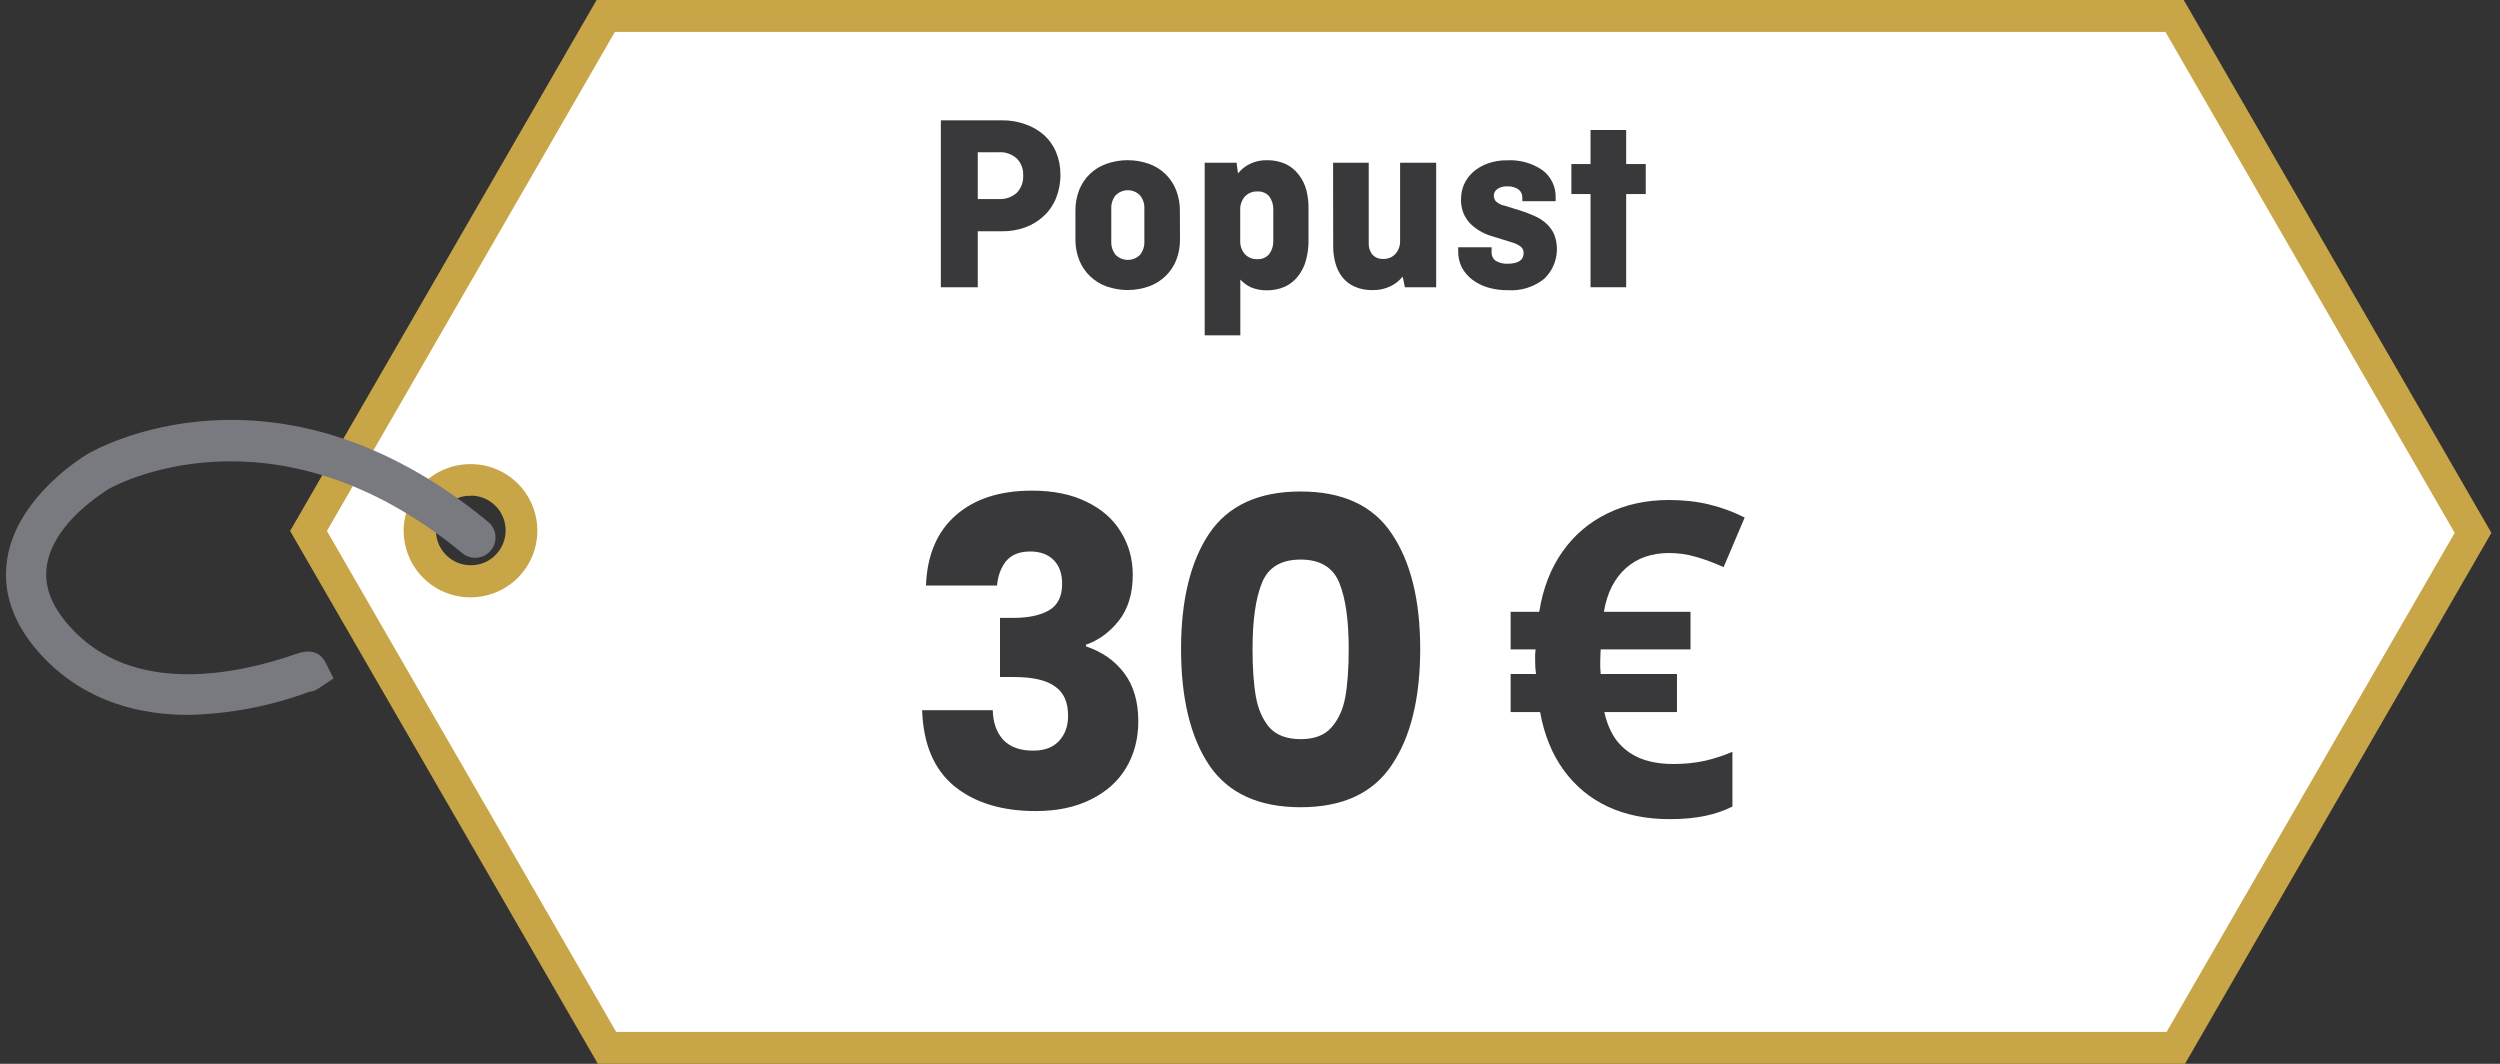
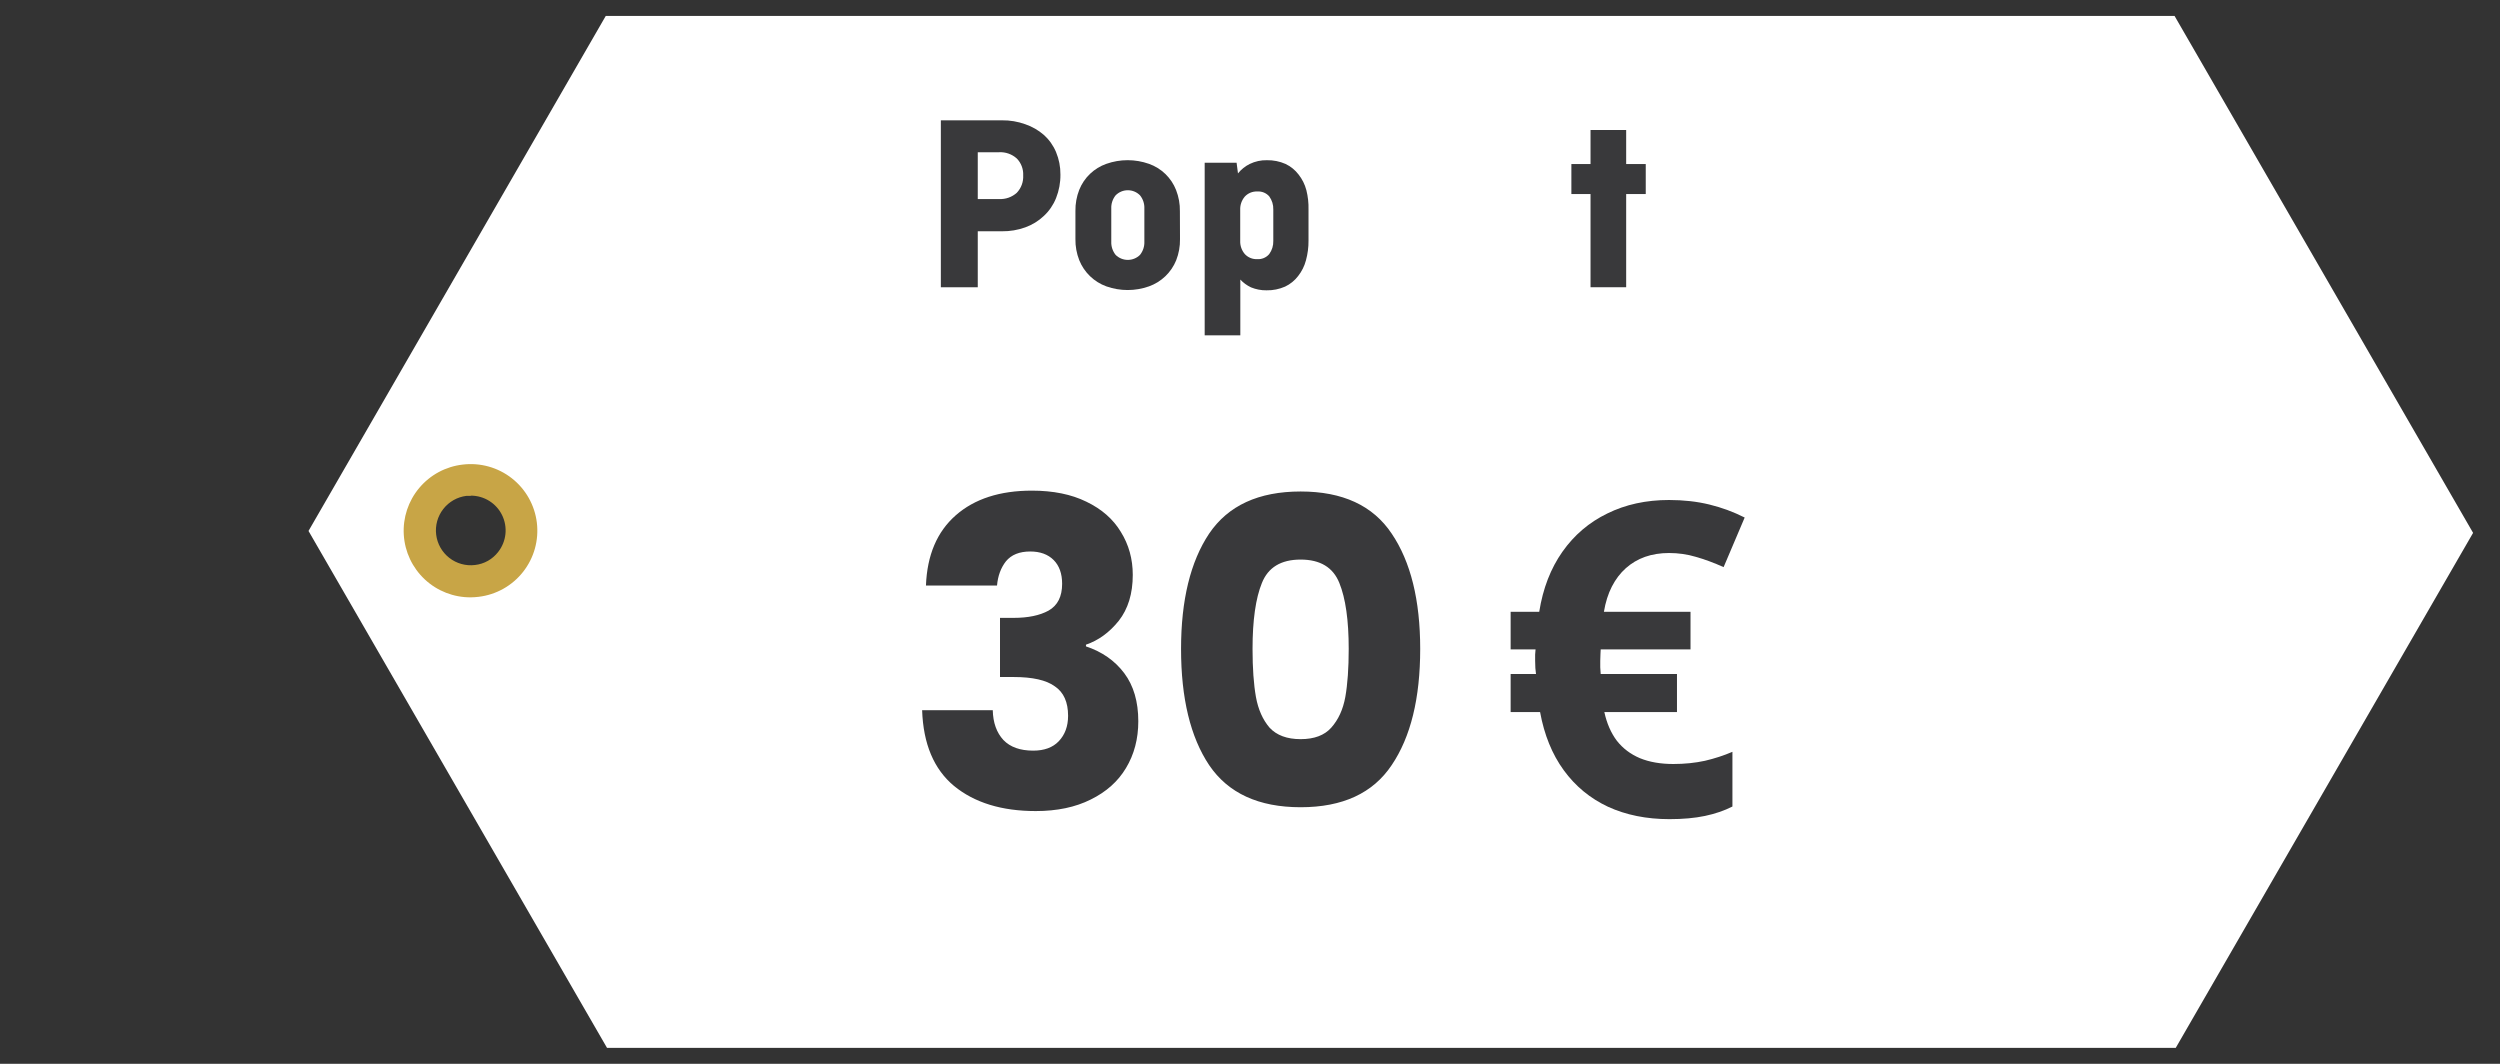
<svg xmlns="http://www.w3.org/2000/svg" width="235" height="100" viewBox="0 0 235 100" fill="none">
  <rect x="0" y="0" width="235" height="100" fill="#333333" stroke="none" />
  <g clip-path="url(#clip0_156_2)">
    <path d="M204.41 1.5H56.94L29 49.91L57.06 98.5H204.52L232.47 50.09L204.41 1.5ZM44.26 54.5C43.339 54.498 42.439 54.223 41.674 53.71C40.909 53.197 40.313 52.468 39.962 51.616C39.611 50.765 39.52 49.828 39.701 48.925C39.882 48.022 40.326 47.192 40.978 46.541C41.63 45.891 42.461 45.448 43.365 45.269C44.268 45.09 45.205 45.183 46.056 45.536C46.907 45.889 47.634 46.486 48.145 47.252C48.657 48.018 48.93 48.919 48.93 49.84C48.935 50.456 48.818 51.067 48.586 51.638C48.353 52.209 48.01 52.727 47.576 53.165C47.142 53.602 46.625 53.948 46.056 54.184C45.486 54.42 44.876 54.541 44.26 54.54V54.5Z" fill="white" />
-     <path d="M205.39 100H56.2L27.27 49.91L56.08 0H205.27L234.19 50.09L205.39 100ZM57.92 97H203.66L230.74 50.09L203.55 3H57.8L30.73 49.91L57.92 97Z" fill="#C8A546" />
    <path d="M44.26 56.15C42.656 56.164 41.108 55.562 39.935 54.468C38.762 53.374 38.053 51.872 37.956 50.271C37.858 48.67 38.379 47.092 39.411 45.864C40.442 44.636 41.906 43.85 43.5 43.67C44.316 43.572 45.144 43.635 45.935 43.856C46.727 44.077 47.468 44.453 48.114 44.96C48.761 45.467 49.302 46.097 49.705 46.814C50.108 47.53 50.367 48.319 50.465 49.135C50.563 49.951 50.5 50.779 50.279 51.57C50.058 52.362 49.682 53.102 49.175 53.749C48.667 54.396 48.038 54.937 47.321 55.34C46.605 55.743 45.816 56.002 45 56.1C44.754 56.13 44.507 56.147 44.26 56.15ZM44.26 46.61H43.85C42.988 46.716 42.203 47.16 41.669 47.845C41.135 48.529 40.894 49.398 41 50.26C41.106 51.122 41.55 51.906 42.235 52.441C42.919 52.975 43.788 53.216 44.65 53.11C45.078 53.062 45.491 52.929 45.866 52.718C46.24 52.506 46.568 52.221 46.83 51.88C47.209 51.398 47.444 50.818 47.51 50.209C47.575 49.599 47.468 48.983 47.2 48.431C46.932 47.879 46.514 47.414 45.994 47.089C45.474 46.763 44.873 46.59 44.26 46.59V46.61Z" fill="#C8A546" />
-     <path d="M17.68 67.2C11.89 67.2 7.09 65.2 3.68 61.36C1.2 58.56 0.19 55.59 0.68 52.53C1.6 46.62 8 42.82 8.24 42.67C8.95 42.25 25.94 32.58 45.88 49.05C46.074 49.209 46.234 49.404 46.353 49.625C46.471 49.846 46.544 50.088 46.569 50.338C46.593 50.587 46.569 50.839 46.496 51.078C46.423 51.318 46.304 51.541 46.145 51.735C45.986 51.929 45.791 52.089 45.57 52.207C45.349 52.325 45.107 52.399 44.858 52.424C44.608 52.448 44.357 52.423 44.117 52.351C43.877 52.278 43.654 52.159 43.46 52C25.55 37.21 10.31 45.87 10.16 46C10.01 46.13 5.06 49 4.41 53.14C4.11 55.04 4.8 56.91 6.51 58.84C12.44 65.55 22.44 63.36 27.87 61.46C29.5 60.89 30.25 61.59 30.6 62.27L31.35 63.77L29.93 64.72C29.718 64.868 29.475 64.967 29.22 65.01H29.12C25.457 66.376 21.589 67.116 17.68 67.2Z" fill="#797A80" />
    <path d="M88.44 11.31H94.18C94.93 11.3 95.675 11.425 96.38 11.68C97.019 11.898 97.61 12.238 98.12 12.68C98.62 13.127 99.013 13.681 99.27 14.3C99.548 14.968 99.687 15.686 99.68 16.41C99.689 17.166 99.549 17.917 99.27 18.62C99.016 19.259 98.623 19.832 98.12 20.3C97.62 20.773 97.027 21.137 96.38 21.37C95.675 21.625 94.93 21.75 94.18 21.74H91.91V27H88.44V11.31ZM91.91 14.31V18.71H93.91C94.213 18.727 94.517 18.683 94.804 18.582C95.091 18.481 95.354 18.324 95.58 18.12C95.785 17.903 95.945 17.647 96.048 17.367C96.151 17.087 96.196 16.788 96.18 16.49C96.195 16.198 96.15 15.906 96.046 15.632C95.943 15.359 95.784 15.109 95.58 14.9C95.354 14.696 95.091 14.539 94.804 14.438C94.517 14.336 94.213 14.293 93.91 14.31H91.91Z" fill="#39393B" />
    <path d="M110.92 22.47C110.932 23.154 110.81 23.833 110.56 24.47C110.33 25.035 109.983 25.546 109.542 25.968C109.101 26.39 108.575 26.715 108 26.92C106.706 27.378 105.294 27.378 104 26.92C103.426 26.712 102.902 26.386 102.463 25.962C102.023 25.538 101.678 25.026 101.45 24.46C101.201 23.823 101.078 23.144 101.09 22.46V19.84C101.078 19.156 101.2 18.477 101.45 17.84C101.676 17.275 102.021 16.764 102.461 16.343C102.901 15.923 103.426 15.601 104 15.4C105.294 14.943 106.706 14.943 108 15.4C108.577 15.603 109.103 15.928 109.543 16.352C109.983 16.777 110.327 17.291 110.55 17.86C110.8 18.497 110.923 19.176 110.91 19.86L110.92 22.47ZM104.46 22.71C104.442 23.163 104.587 23.606 104.87 23.96C105.175 24.261 105.587 24.43 106.015 24.43C106.444 24.43 106.855 24.261 107.16 23.96C107.443 23.606 107.589 23.163 107.57 22.71V19.6C107.589 19.151 107.443 18.71 107.16 18.36C107.01 18.209 106.832 18.088 106.636 18.006C106.439 17.924 106.228 17.882 106.015 17.882C105.802 17.882 105.591 17.924 105.395 18.006C105.198 18.088 105.02 18.209 104.87 18.36C104.587 18.71 104.442 19.151 104.46 19.6V22.71Z" fill="#39393B" />
    <path d="M116.37 16.3C116.671 15.926 117.05 15.622 117.48 15.41C117.982 15.167 118.533 15.047 119.09 15.06C119.692 15.048 120.289 15.168 120.84 15.41C121.325 15.64 121.746 15.983 122.07 16.41C122.411 16.845 122.66 17.345 122.8 17.88C122.949 18.475 123.017 19.087 123 19.7V22.62C123.006 23.245 122.925 23.867 122.76 24.47C122.62 25.005 122.371 25.505 122.03 25.94C121.706 26.367 121.285 26.71 120.8 26.94C120.249 27.183 119.652 27.302 119.05 27.29C118.55 27.297 118.053 27.201 117.59 27.01C117.214 26.832 116.874 26.584 116.59 26.28V31.52H113.24V15.3H116.24L116.37 16.3ZM118.18 18C117.962 17.99 117.744 18.028 117.542 18.111C117.34 18.194 117.159 18.32 117.01 18.48C116.717 18.825 116.563 19.267 116.58 19.72V22.64C116.563 23.093 116.717 23.535 117.01 23.88C117.159 24.04 117.34 24.166 117.542 24.249C117.744 24.332 117.962 24.37 118.18 24.36C118.393 24.374 118.606 24.338 118.802 24.255C118.999 24.171 119.173 24.043 119.31 23.88C119.571 23.52 119.705 23.084 119.69 22.64V19.7C119.705 19.256 119.571 18.82 119.31 18.46C119.171 18.301 118.996 18.176 118.8 18.096C118.604 18.016 118.391 17.983 118.18 18Z" fill="#39393B" />
-     <path d="M125.31 15.3H128.66V22.86C128.64 23.246 128.761 23.626 129 23.93C129.128 24.066 129.283 24.173 129.455 24.244C129.628 24.315 129.814 24.347 130 24.34C130.22 24.351 130.439 24.313 130.643 24.23C130.847 24.148 131.03 24.021 131.18 23.86C131.473 23.515 131.627 23.073 131.61 22.62V15.3H135V27H132.06L131.85 26C131.54 26.386 131.147 26.697 130.7 26.91C130.179 27.159 129.607 27.282 129.03 27.27C128.454 27.286 127.88 27.177 127.35 26.95C126.902 26.758 126.507 26.459 126.2 26.08C125.892 25.693 125.668 25.247 125.54 24.77C125.386 24.227 125.312 23.664 125.32 23.1L125.31 15.3Z" fill="#39393B" />
-     <path d="M140.21 23.24V23.69C140.199 23.851 140.23 24.012 140.3 24.158C140.37 24.303 140.477 24.428 140.61 24.52C140.943 24.714 141.325 24.808 141.71 24.79C142.71 24.79 143.22 24.45 143.22 23.79C143.223 23.682 143.203 23.574 143.162 23.474C143.121 23.375 143.059 23.284 142.98 23.21C142.732 23.014 142.446 22.871 142.14 22.79L140.14 22.17C139.381 21.939 138.693 21.519 138.14 20.95C137.864 20.643 137.651 20.285 137.513 19.895C137.376 19.505 137.317 19.092 137.34 18.68C137.34 18.215 137.435 17.756 137.62 17.33C137.819 16.888 138.109 16.493 138.47 16.17C138.872 15.819 139.337 15.547 139.84 15.37C140.417 15.162 141.027 15.06 141.64 15.07C142.833 14.997 144.015 15.324 145 16C145.402 16.304 145.724 16.702 145.939 17.158C146.153 17.615 146.253 18.116 146.23 18.62V18.91H143.1V18.57C143.105 18.424 143.075 18.279 143.012 18.146C142.95 18.014 142.856 17.899 142.74 17.81C142.433 17.598 142.063 17.496 141.69 17.52C141.363 17.5 141.037 17.584 140.76 17.76C140.652 17.829 140.564 17.926 140.504 18.04C140.444 18.154 140.416 18.281 140.42 18.41C140.429 18.586 140.488 18.756 140.59 18.9C140.825 19.131 141.125 19.284 141.45 19.34L143 19.82C143.43 19.958 143.85 20.122 144.26 20.31C144.655 20.48 145.02 20.713 145.34 21C145.65 21.282 145.902 21.621 146.08 22C146.364 22.717 146.426 23.502 146.259 24.254C146.091 25.007 145.701 25.692 145.14 26.22C144.184 26.98 142.979 27.358 141.76 27.28C141.125 27.288 140.492 27.204 139.88 27.03C139.35 26.877 138.853 26.63 138.41 26.3C137.998 25.989 137.657 25.594 137.41 25.14C137.178 24.667 137.062 24.146 137.07 23.62V23.24H140.21Z" fill="#39393B" />
    <path d="M147.71 15.42H149.51V12.22H152.86V15.42H154.7V18.24H152.86V27H149.51V18.24H147.71V15.42Z" fill="#39393B" />
    <path d="M156.889 47C158.249 47 159.508 47.141 160.667 47.422C161.825 47.703 162.936 48.112 164 48.648L162.02 53.309C161.091 52.894 160.222 52.573 159.414 52.345C158.606 52.104 157.764 51.983 156.889 51.983C156.067 51.983 155.313 52.104 154.626 52.345C153.953 52.586 153.354 52.941 152.828 53.41C152.303 53.879 151.865 54.455 151.515 55.138C151.165 55.821 150.916 56.611 150.768 57.509H158.909V61.045H150.465C150.465 61.139 150.458 61.28 150.444 61.468C150.431 61.655 150.424 61.869 150.424 62.111C150.424 62.325 150.424 62.532 150.424 62.733C150.438 62.921 150.451 63.129 150.465 63.356H157.636V66.933H150.808C151.037 67.991 151.428 68.889 151.98 69.626C152.545 70.349 153.273 70.898 154.162 71.273C155.051 71.635 156.094 71.816 157.293 71.816C158.357 71.816 159.347 71.715 160.263 71.514C161.178 71.3 162.04 71.019 162.848 70.671V75.814C162.081 76.203 161.219 76.498 160.263 76.699C159.306 76.9 158.195 77 156.929 77C154.774 77 152.848 76.612 151.152 75.835C149.468 75.044 148.081 73.899 146.99 72.398C145.899 70.898 145.158 69.076 144.768 66.933H142V63.356H144.384C144.37 63.209 144.35 63.021 144.323 62.794C144.31 62.553 144.303 62.325 144.303 62.111C144.303 61.91 144.303 61.715 144.303 61.528C144.316 61.327 144.33 61.166 144.343 61.045H142V57.509H144.687C145.037 55.312 145.764 53.43 146.869 51.863C147.973 50.295 149.38 49.096 151.091 48.266C152.801 47.422 154.734 47 156.889 47Z" fill="#39393B" />
    <path d="M87.04 55.04C87.147 52.187 88.08 49.987 89.84 48.44C91.6 46.893 93.987 46.12 97 46.12C99 46.12 100.707 46.467 102.12 47.16C103.56 47.853 104.64 48.8 105.36 50C106.107 51.2 106.48 52.547 106.48 54.04C106.48 55.8 106.04 57.24 105.16 58.36C104.28 59.453 103.253 60.2 102.08 60.6V60.76C103.6 61.267 104.8 62.107 105.68 63.28C106.56 64.453 107 65.96 107 67.8C107 69.453 106.613 70.92 105.84 72.2C105.093 73.453 103.987 74.44 102.52 75.16C101.08 75.88 99.36 76.24 97.36 76.24C94.16 76.24 91.6 75.453 89.68 73.88C87.787 72.307 86.787 69.933 86.68 66.76H93.32C93.347 67.933 93.68 68.867 94.32 69.56C94.96 70.227 95.893 70.56 97.12 70.56C98.16 70.56 98.96 70.267 99.52 69.68C100.107 69.067 100.4 68.267 100.4 67.28C100.4 66 99.987 65.08 99.16 64.52C98.36 63.933 97.067 63.64 95.28 63.64H94V58.08H95.28C96.64 58.08 97.733 57.853 98.56 57.4C99.413 56.92 99.84 56.08 99.84 54.88C99.84 53.92 99.573 53.173 99.04 52.64C98.507 52.107 97.773 51.84 96.84 51.84C95.827 51.84 95.067 52.147 94.56 52.76C94.08 53.373 93.8 54.133 93.72 55.04H87.04ZM111.019 61C111.019 56.413 111.899 52.8 113.659 50.16C115.445 47.52 118.312 46.2 122.259 46.2C126.205 46.2 129.059 47.52 130.819 50.16C132.605 52.8 133.499 56.413 133.499 61C133.499 65.64 132.605 69.28 130.819 71.92C129.059 74.56 126.205 75.88 122.259 75.88C118.312 75.88 115.445 74.56 113.659 71.92C111.899 69.28 111.019 65.64 111.019 61ZM126.779 61C126.779 58.307 126.485 56.24 125.899 54.8C125.312 53.333 124.099 52.6 122.259 52.6C120.419 52.6 119.205 53.333 118.619 54.8C118.032 56.24 117.739 58.307 117.739 61C117.739 62.813 117.845 64.32 118.059 65.52C118.272 66.693 118.699 67.653 119.339 68.4C120.005 69.12 120.979 69.48 122.259 69.48C123.539 69.48 124.499 69.12 125.139 68.4C125.805 67.653 126.245 66.693 126.459 65.52C126.672 64.32 126.779 62.813 126.779 61Z" fill="#39393B" />
  </g>
  <defs>
    <clipPath id="clip0_156_2">
      <rect width="235" height="100" fill="white" />
    </clipPath>
  </defs>
</svg>